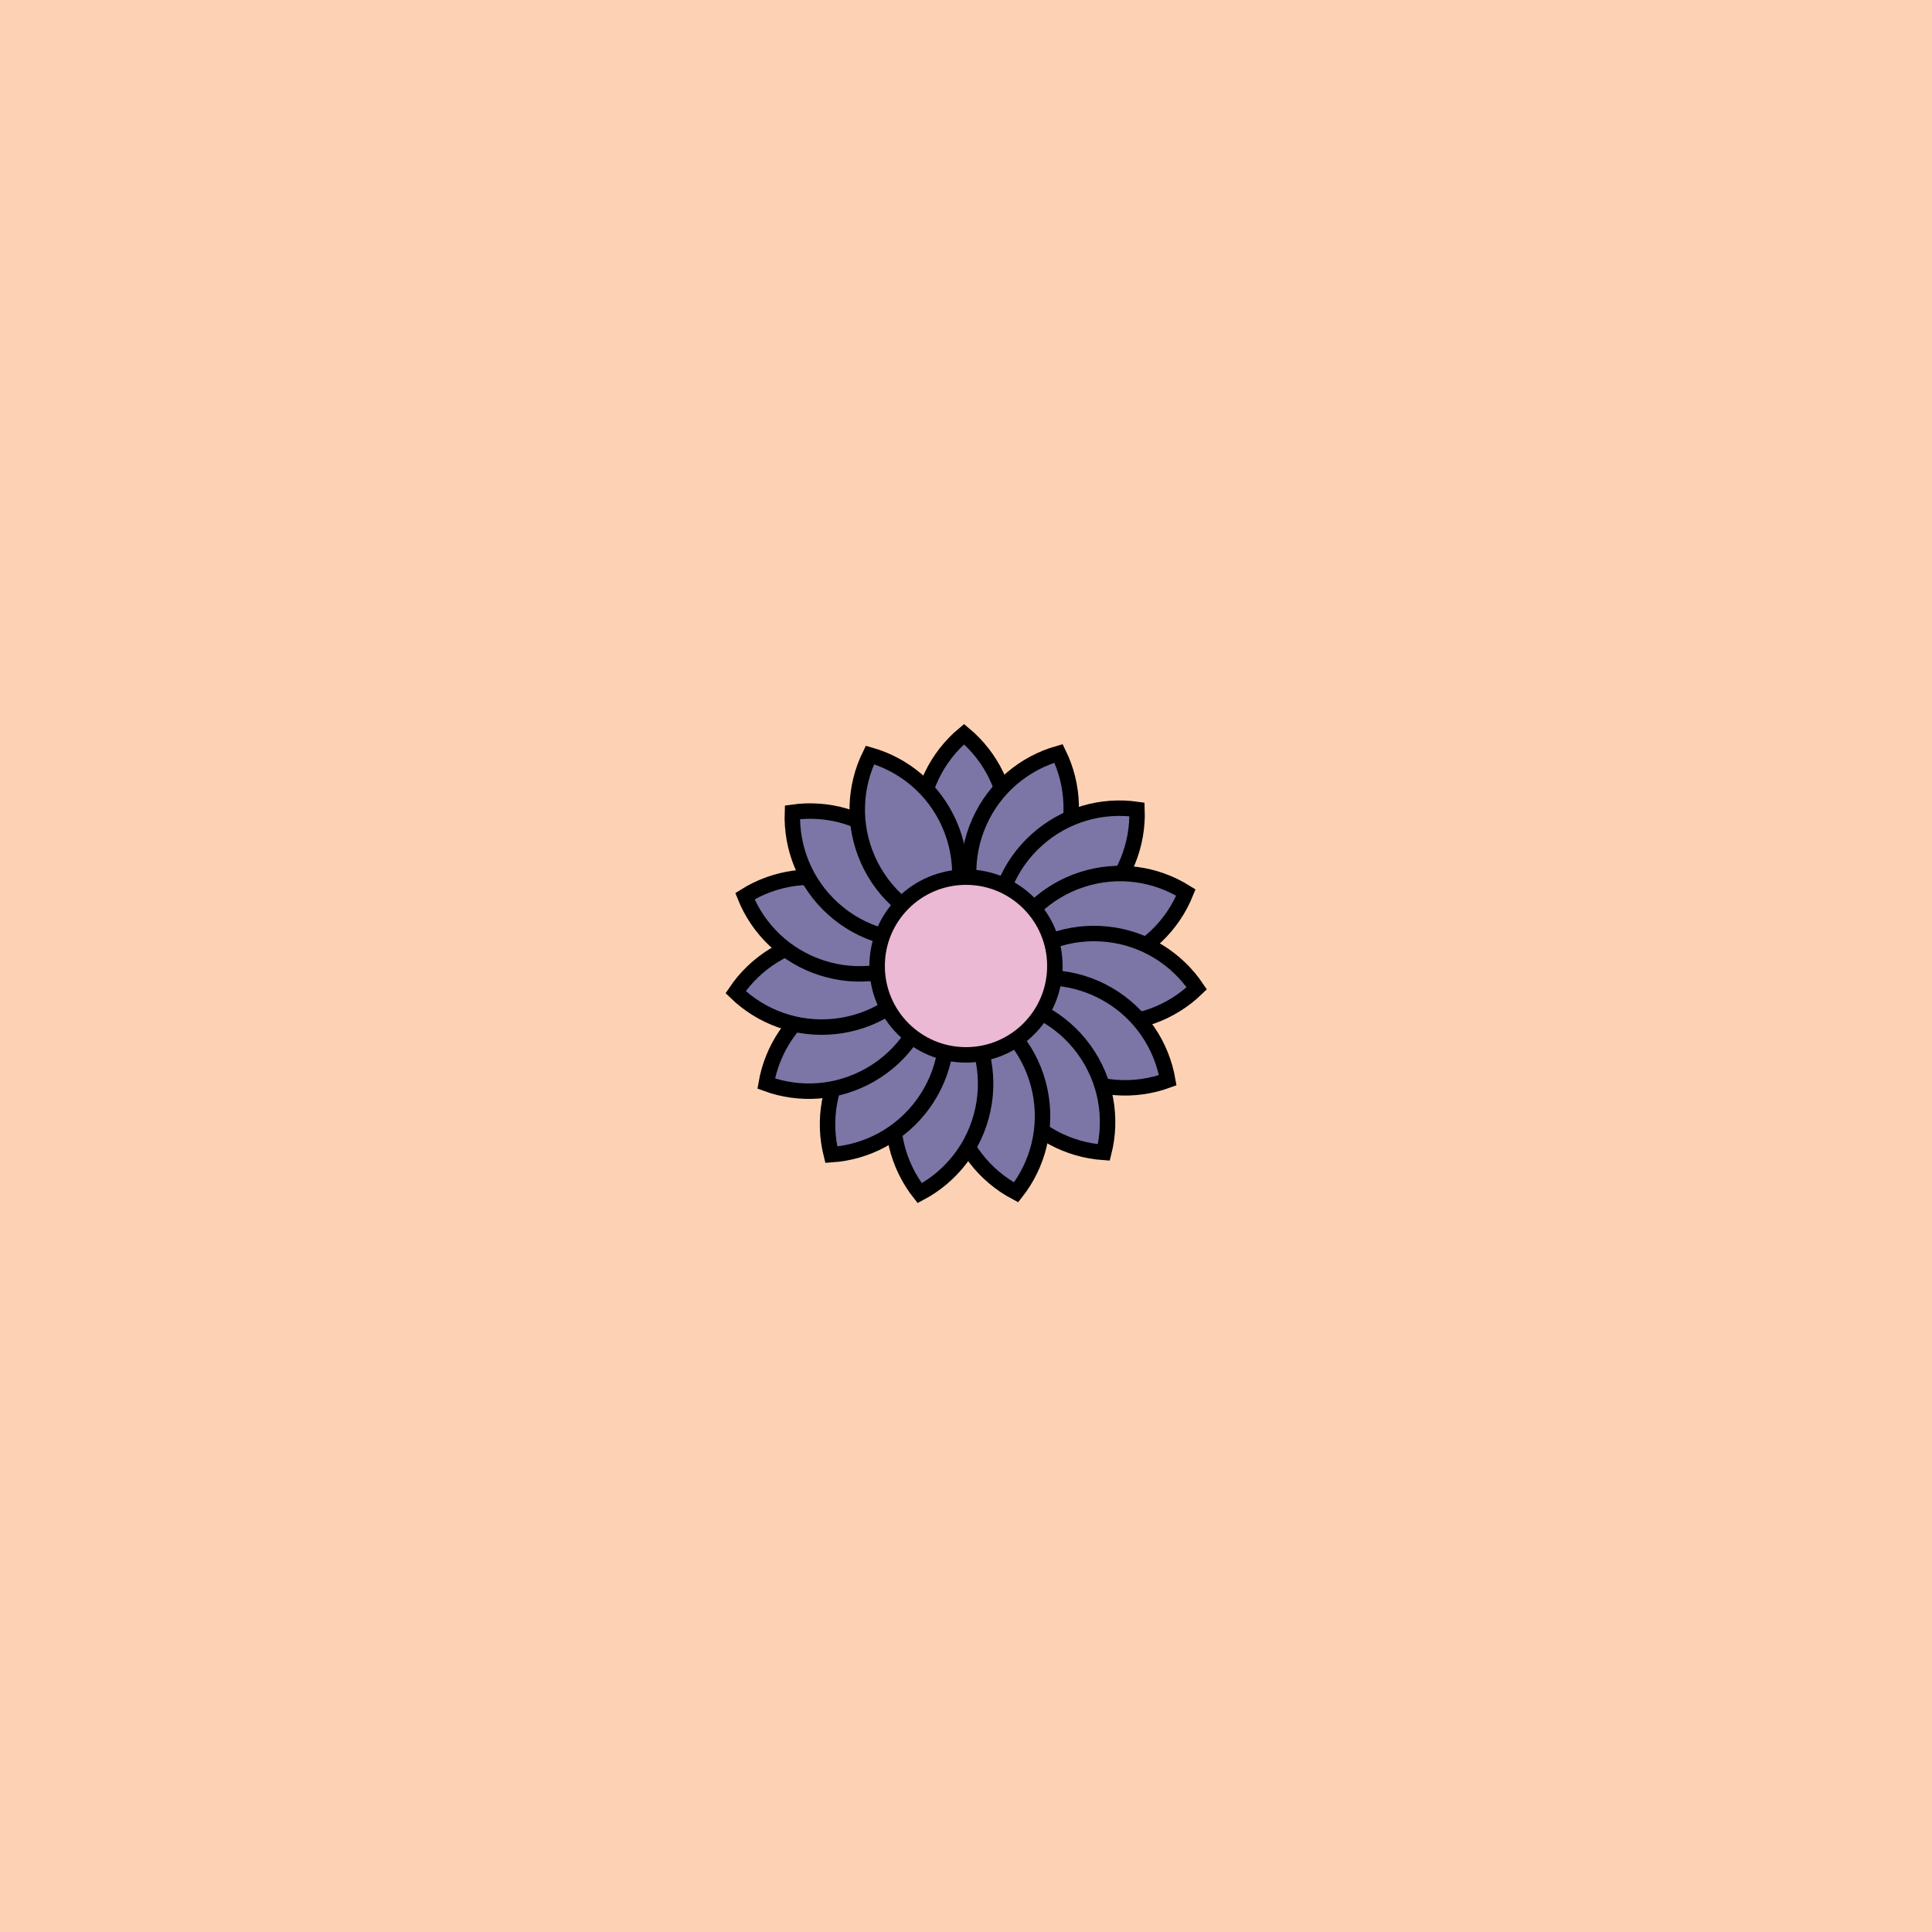
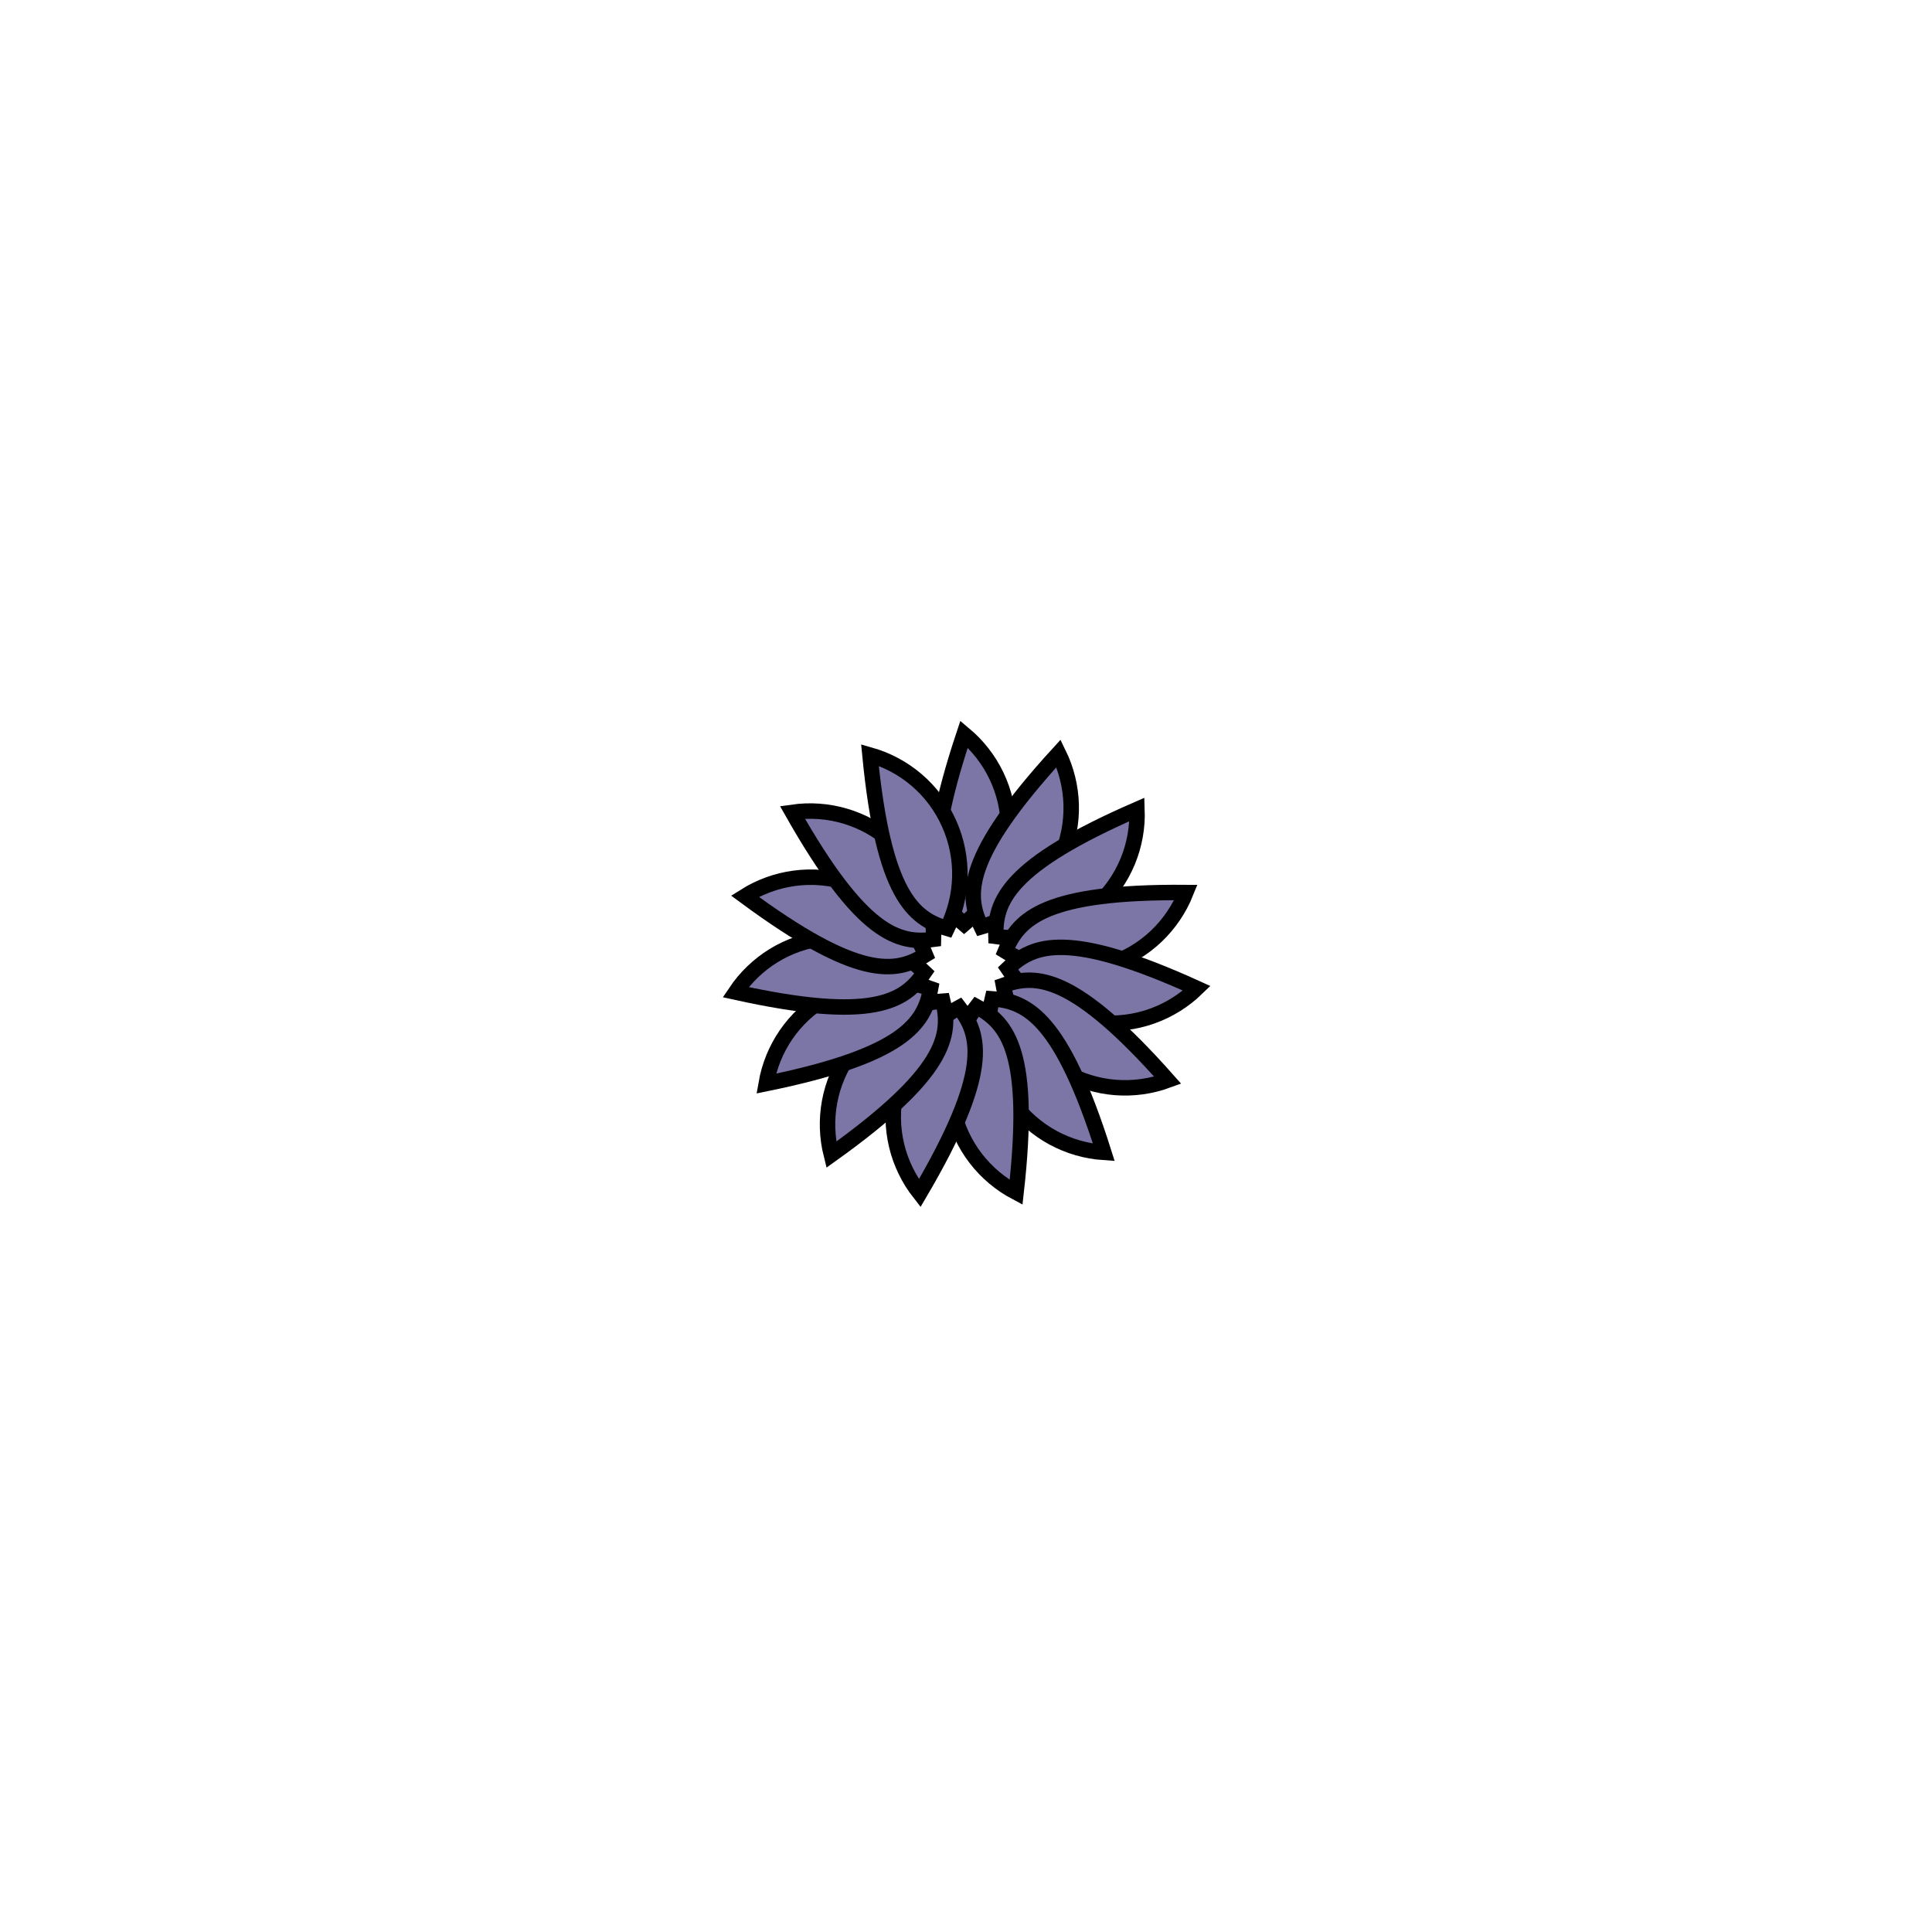
<svg xmlns="http://www.w3.org/2000/svg" xmlns:xlink="http://www.w3.org/1999/xlink" viewBox="0 0 500 500" fill="none">
-   <rect width="500" height="500" fill="#FEDCCC" />
-   <rect id="rect" style="mix-blend-mode:overlay" opacity=".2" width="100%" height="100%" fill="#FAAD58" />
  <defs>
    <filter id="Gl" x="-50%" y="-50%" width="200%" height="200%">
      <feDropShadow dx="8" dy="8" flood-color="#000000" flood-opacity="1" stdDeviation="0" />
    </filter>
  </defs>
  <g filter="url(#Gl)" stroke="#000000" stroke-width="4">
    <defs>
-       <path id="ps-0" d="M249.5 239.145C256.528 233.275 261 224.446 261 214.572C261 204.699 256.528 195.87 249.5 190C242.472 195.87 238 204.699 238 214.572C238 224.446 242.472 233.275 249.5 239.145Z" />
+       <path id="ps-0" d="M249.5 239.145C256.528 233.275 261 224.446 261 214.572C261 204.699 256.528 195.87 249.5 190C238 224.446 242.472 233.275 249.5 239.145Z" />
      <mask id="fpc">
        <rect height="100%" width="100%" fill="white" />
        <use transform="rotate(24.0 250 250)" xlink:href="#ps-0" fill="black" />
      </mask>
    </defs>
    <use transform="rotate(0.0 250 250)" xlink:href="#ps-0" mask="url(#fpc)" fill="#7B76A6" />
    <use transform="rotate(24.0 250 250)" xlink:href="#ps-0" mask="url(#fpc)" fill="#7B76A6" />
    <use transform="rotate(48.0 250 250)" xlink:href="#ps-0" mask="url(#fpc)" fill="#7B76A6" />
    <use transform="rotate(72.0 250 250)" xlink:href="#ps-0" mask="url(#fpc)" fill="#7B76A6" />
    <use transform="rotate(96.0 250 250)" xlink:href="#ps-0" mask="url(#fpc)" fill="#7B76A6" />
    <use transform="rotate(120.0 250 250)" xlink:href="#ps-0" mask="url(#fpc)" fill="#7B76A6" />
    <use transform="rotate(144.0 250 250)" xlink:href="#ps-0" mask="url(#fpc)" fill="#7B76A6" />
    <use transform="rotate(168.0 250 250)" xlink:href="#ps-0" mask="url(#fpc)" fill="#7B76A6" />
    <use transform="rotate(192.0 250 250)" xlink:href="#ps-0" mask="url(#fpc)" fill="#7B76A6" />
    <use transform="rotate(216.0 250 250)" xlink:href="#ps-0" mask="url(#fpc)" fill="#7B76A6" />
    <use transform="rotate(240.0 250 250)" xlink:href="#ps-0" mask="url(#fpc)" fill="#7B76A6" />
    <use transform="rotate(264.0 250 250)" xlink:href="#ps-0" mask="url(#fpc)" fill="#7B76A6" />
    <use transform="rotate(288.0 250 250)" xlink:href="#ps-0" mask="url(#fpc)" fill="#7B76A6" />
    <use transform="rotate(312.0 250 250)" xlink:href="#ps-0" mask="url(#fpc)" fill="#7B76A6" />
    <use transform="rotate(336.0 250 250)" xlink:href="#ps-0" mask="url(#fpc)" fill="#7B76A6" />
-     <circle cx="250" cy="250" r="23" fill="#EBB9D4" />
  </g>
</svg>